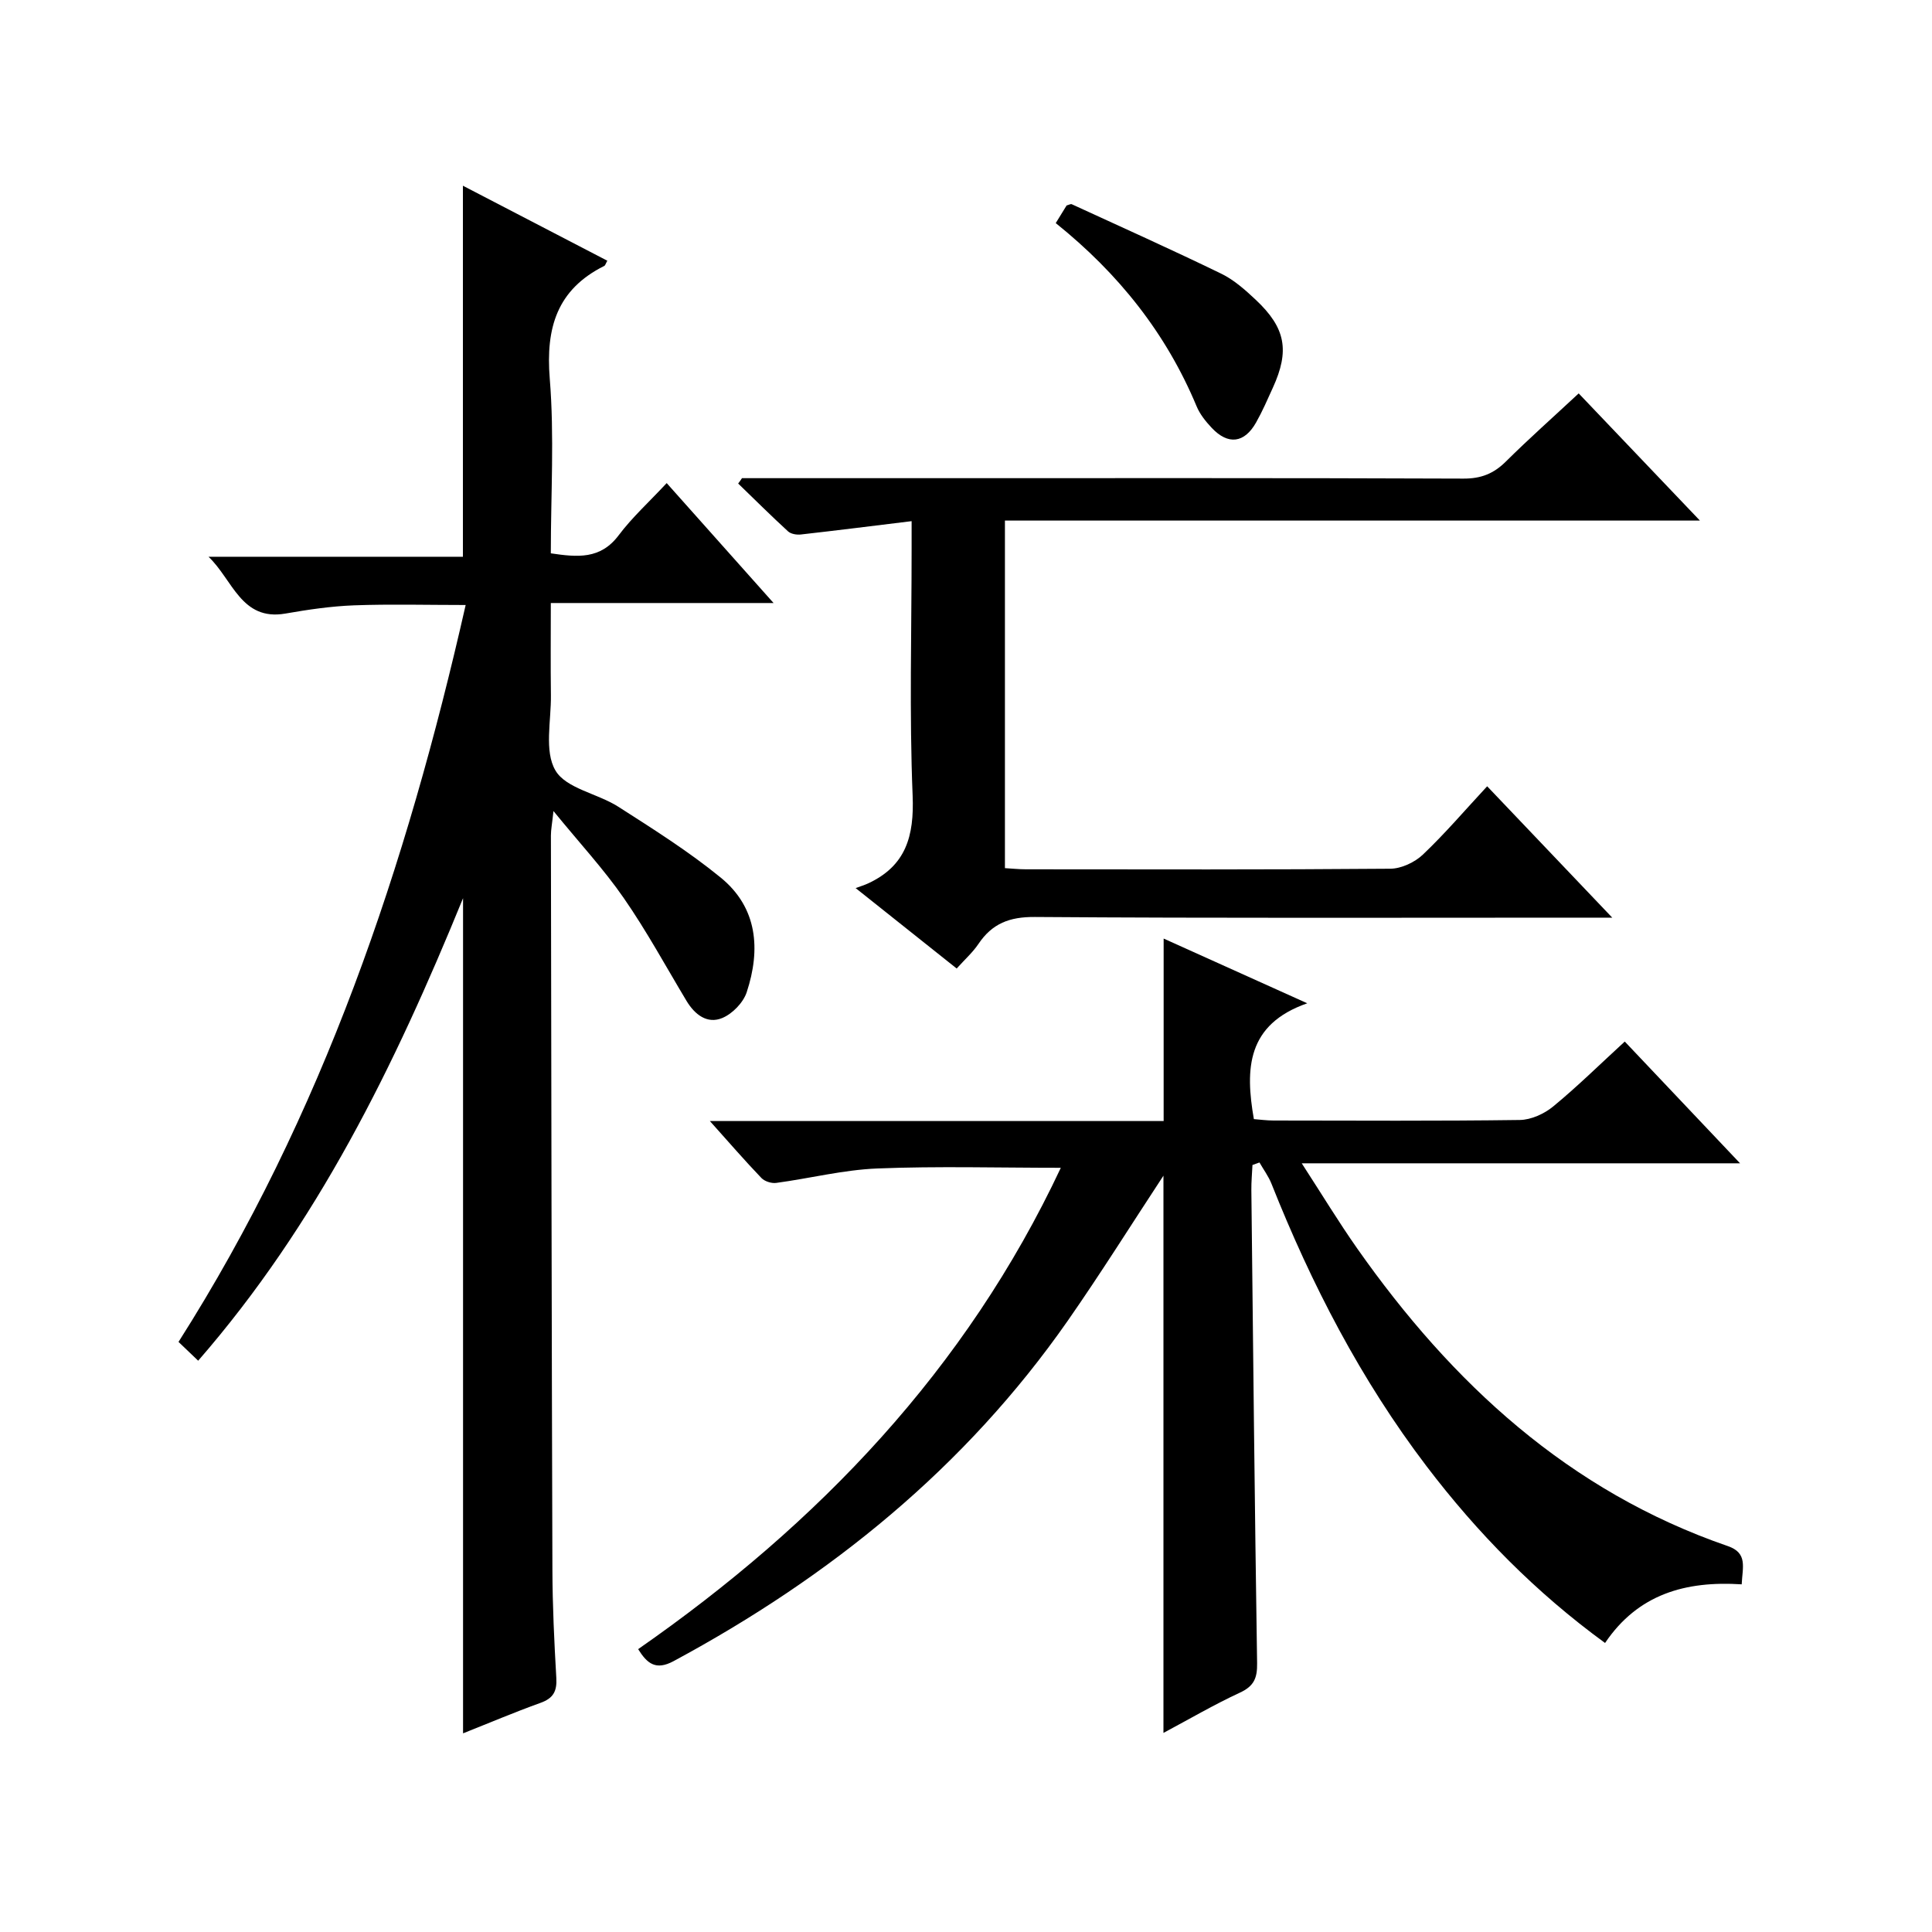
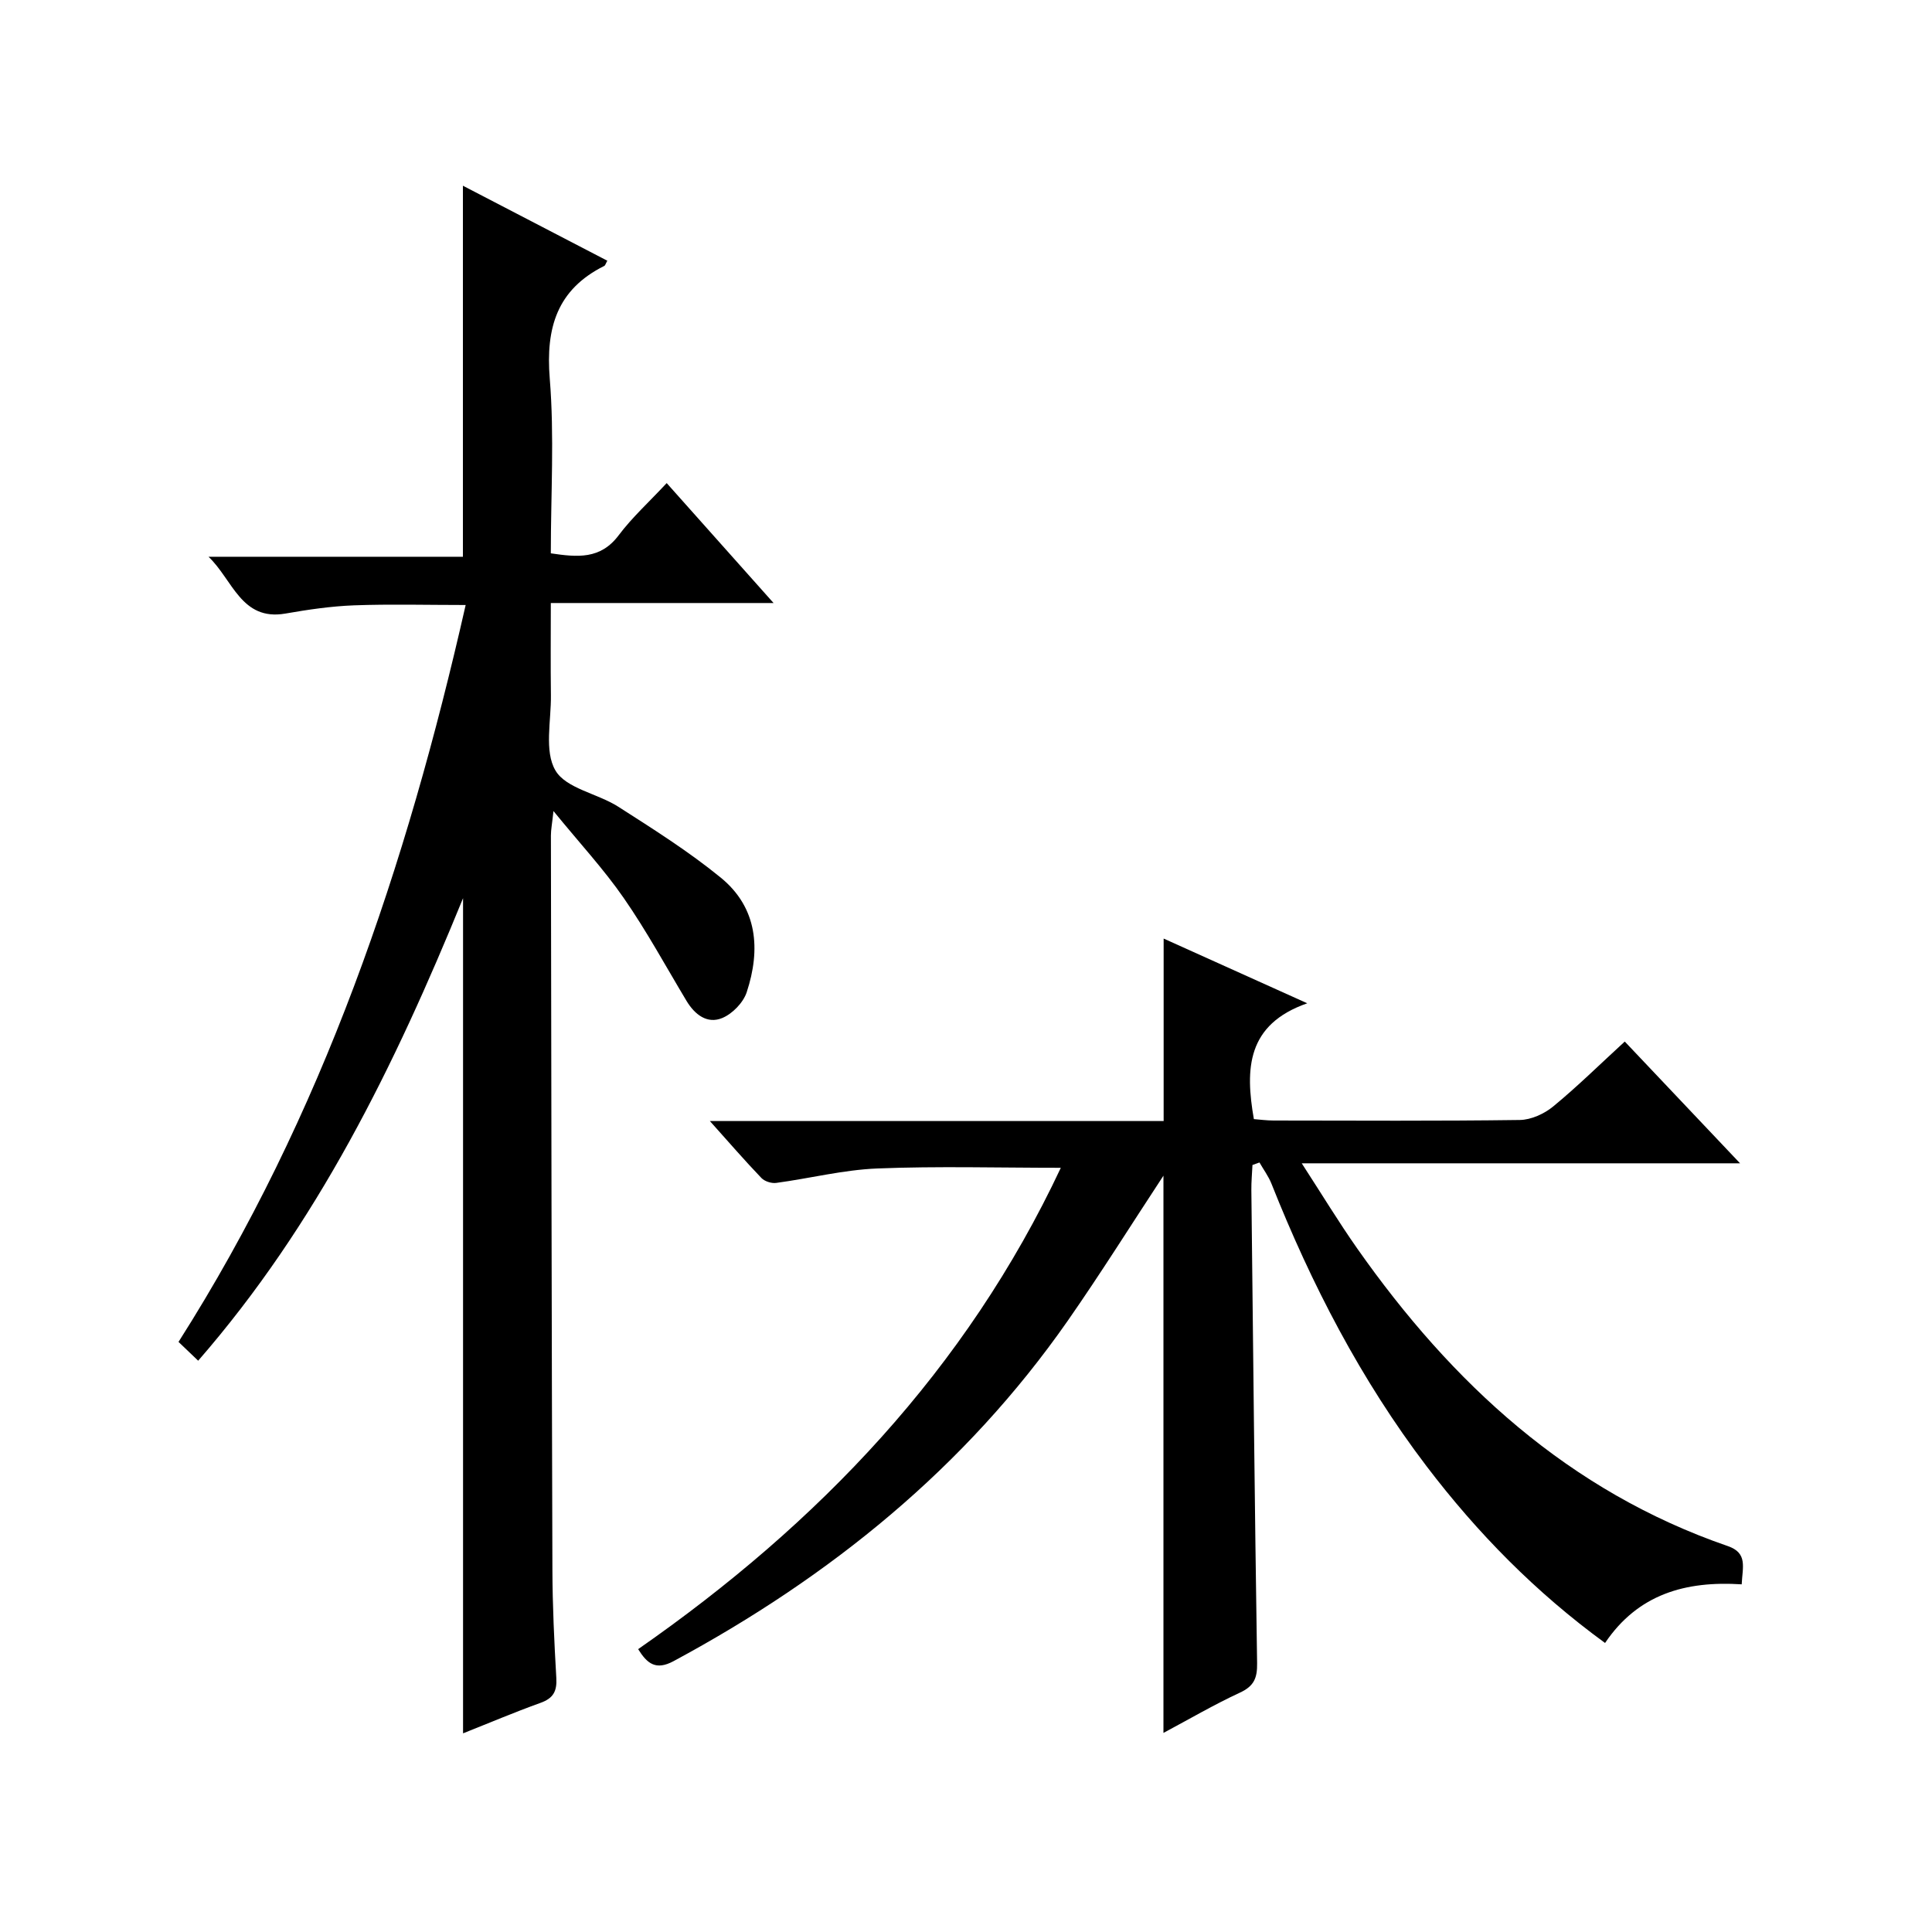
<svg xmlns="http://www.w3.org/2000/svg" version="1.1" id="ZDIC" x="0px" y="0px" viewBox="0 0 400 400" style="enable-background:new 0 0 400 400;" xml:space="preserve">
  <g>
    <path d="M95.87,358.87c0-57.53,0-114.56,0-172.91c-14.26,34.94-30.26,67.51-54.84,95.76c-1.51-1.44-2.75-2.63-4.07-3.89   c29.89-46.99,47.18-98.49,59.45-152.57c-8.02,0-15.58-0.21-23.13,0.07c-4.74,0.18-9.49,0.88-14.18,1.7   c-9.16,1.6-10.93-7.03-15.93-11.76c17.52,0,35.04,0,52.67,0c0-25.77,0-50.99,0-76.82c9.85,5.12,19.86,10.32,29.9,15.53   c-0.34,0.59-0.42,0.97-0.64,1.08c-9.78,4.88-12.13,12.81-11.28,23.32c0.97,11.89,0.22,23.93,0.22,36.18   c5.48,0.81,10.27,1.31,14.06-3.75c2.78-3.7,6.27-6.86,9.93-10.79c7.54,8.46,14.51,16.29,22.13,24.83c-15.79,0-30.55,0-46.12,0   c0,6.58-0.06,12.83,0.02,19.08c0.07,5.3-1.42,11.59,0.94,15.59c2.2,3.75,8.73,4.76,13.02,7.51c7.24,4.63,14.56,9.25,21.2,14.67   c7.64,6.24,8.29,14.88,5.38,23.72c-0.71,2.16-2.96,4.48-5.07,5.35c-3.1,1.29-5.68-0.7-7.39-3.54c-4.28-7.13-8.26-14.47-12.99-21.29   c-4.13-5.97-9.12-11.35-14.56-18.02c-0.28,2.64-0.53,3.85-0.53,5.06c0.08,50.66,0.15,101.31,0.31,151.97   c0.02,7.49,0.38,14.99,0.81,22.46c0.16,2.77-0.64,4.22-3.33,5.17C106.46,354.52,101.17,356.77,95.87,358.87z" />
    <path d="M360.6,328.02c-11.64-0.75-21.47,2.03-28.29,12.14c-14.39-10.49-26.44-22.77-36.97-36.61   c-13.6-17.89-23.82-37.64-32.09-58.46c-0.62-1.56-1.65-2.94-2.49-4.41c-0.48,0.17-0.97,0.35-1.45,0.52   c-0.08,1.73-0.25,3.47-0.23,5.2c0.36,32.65,0.69,65.29,1.19,97.94c0.05,3.08-0.64,4.75-3.55,6.1c-5.38,2.49-10.51,5.5-15.84,8.34   c0-38.71,0-76.98,0-115.37c-6.66,10.13-13,20.26-19.83,30.06c-21.21,30.38-49.17,52.99-81.59,70.45c-3.7,1.99-5.48,0.49-7.34-2.48   c37.34-25.99,67.91-57.93,87.51-99.66c-12.97,0-25.5-0.36-38,0.14c-7,0.28-13.94,2.05-20.93,2.99c-0.98,0.13-2.4-0.32-3.07-1.03   c-3.42-3.57-6.66-7.31-10.66-11.78c31.99,0,63.01,0,93.95,0c0-12.82,0-25.09,0-37.78c9.28,4.18,18.84,8.49,29.73,13.4   c-12.53,4.38-12.87,13.56-11.05,23.98c1.2,0.09,2.63,0.29,4.06,0.29c17,0.02,33.99,0.12,50.99-0.11c2.34-0.03,5.06-1.27,6.91-2.79   c5-4.11,9.62-8.67,14.83-13.45c7.82,8.27,15.5,16.37,23.87,25.21c-30.5,0-59.92,0-90.75,0c4.19,6.46,7.65,12.17,11.47,17.61   c19.63,27.94,43.82,50.3,76.77,61.65C361.89,321.55,360.76,324.46,360.6,328.02z" />
-     <path d="M153.62,99c12.48,0,24.96,0,37.45,0c37.31,0,74.63-0.06,111.94,0.09c3.65,0.01,6.26-1.04,8.78-3.55   c4.72-4.68,9.7-9.1,15.06-14.09c8.23,8.63,16.29,17.09,25.1,26.33c-48.49,0-95.99,0-143.89,0c0,24.21,0,47.9,0,71.96   c1.43,0.08,2.88,0.24,4.33,0.24c25.15,0.02,50.31,0.09,75.46-0.12c2.28-0.02,5.05-1.32,6.74-2.92c4.56-4.33,8.67-9.15,13.31-14.15   c8.42,8.84,16.65,17.48,25.9,27.2c-2.78,0-4.44,0-6.11,0c-37.81,0-75.63,0.13-113.44-0.14c-5.25-0.04-8.84,1.36-11.68,5.59   c-1.18,1.75-2.81,3.2-4.5,5.08c-6.76-5.38-13.23-10.53-20.92-16.65c1.05-0.39,1.83-0.62,2.56-0.96c7.87-3.64,9.58-9.82,9.24-18.19   c-0.69-16.96-0.21-33.97-0.21-50.97c0-1.8,0-3.59,0-5.85c-8.02,0.98-15.47,1.92-22.93,2.76c-0.87,0.1-2.06-0.1-2.66-0.65   c-3.51-3.22-6.89-6.58-10.32-9.9C153.11,99.75,153.37,99.38,153.62,99z" />
-     <path d="M218.58,46.19c0.94-1.53,1.62-2.64,2.25-3.65c0.47-0.12,0.85-0.36,1.08-0.25c10.34,4.75,20.72,9.41,30.95,14.38   c2.63,1.28,4.96,3.36,7.12,5.39c6.22,5.84,7.06,10.54,3.54,18.24c-1.1,2.42-2.16,4.87-3.46,7.17c-2.43,4.3-5.8,4.71-9.19,1.11   c-1.24-1.32-2.45-2.82-3.13-4.47C241.45,69.04,231.65,56.69,218.58,46.19z" />
  </g>
</svg>